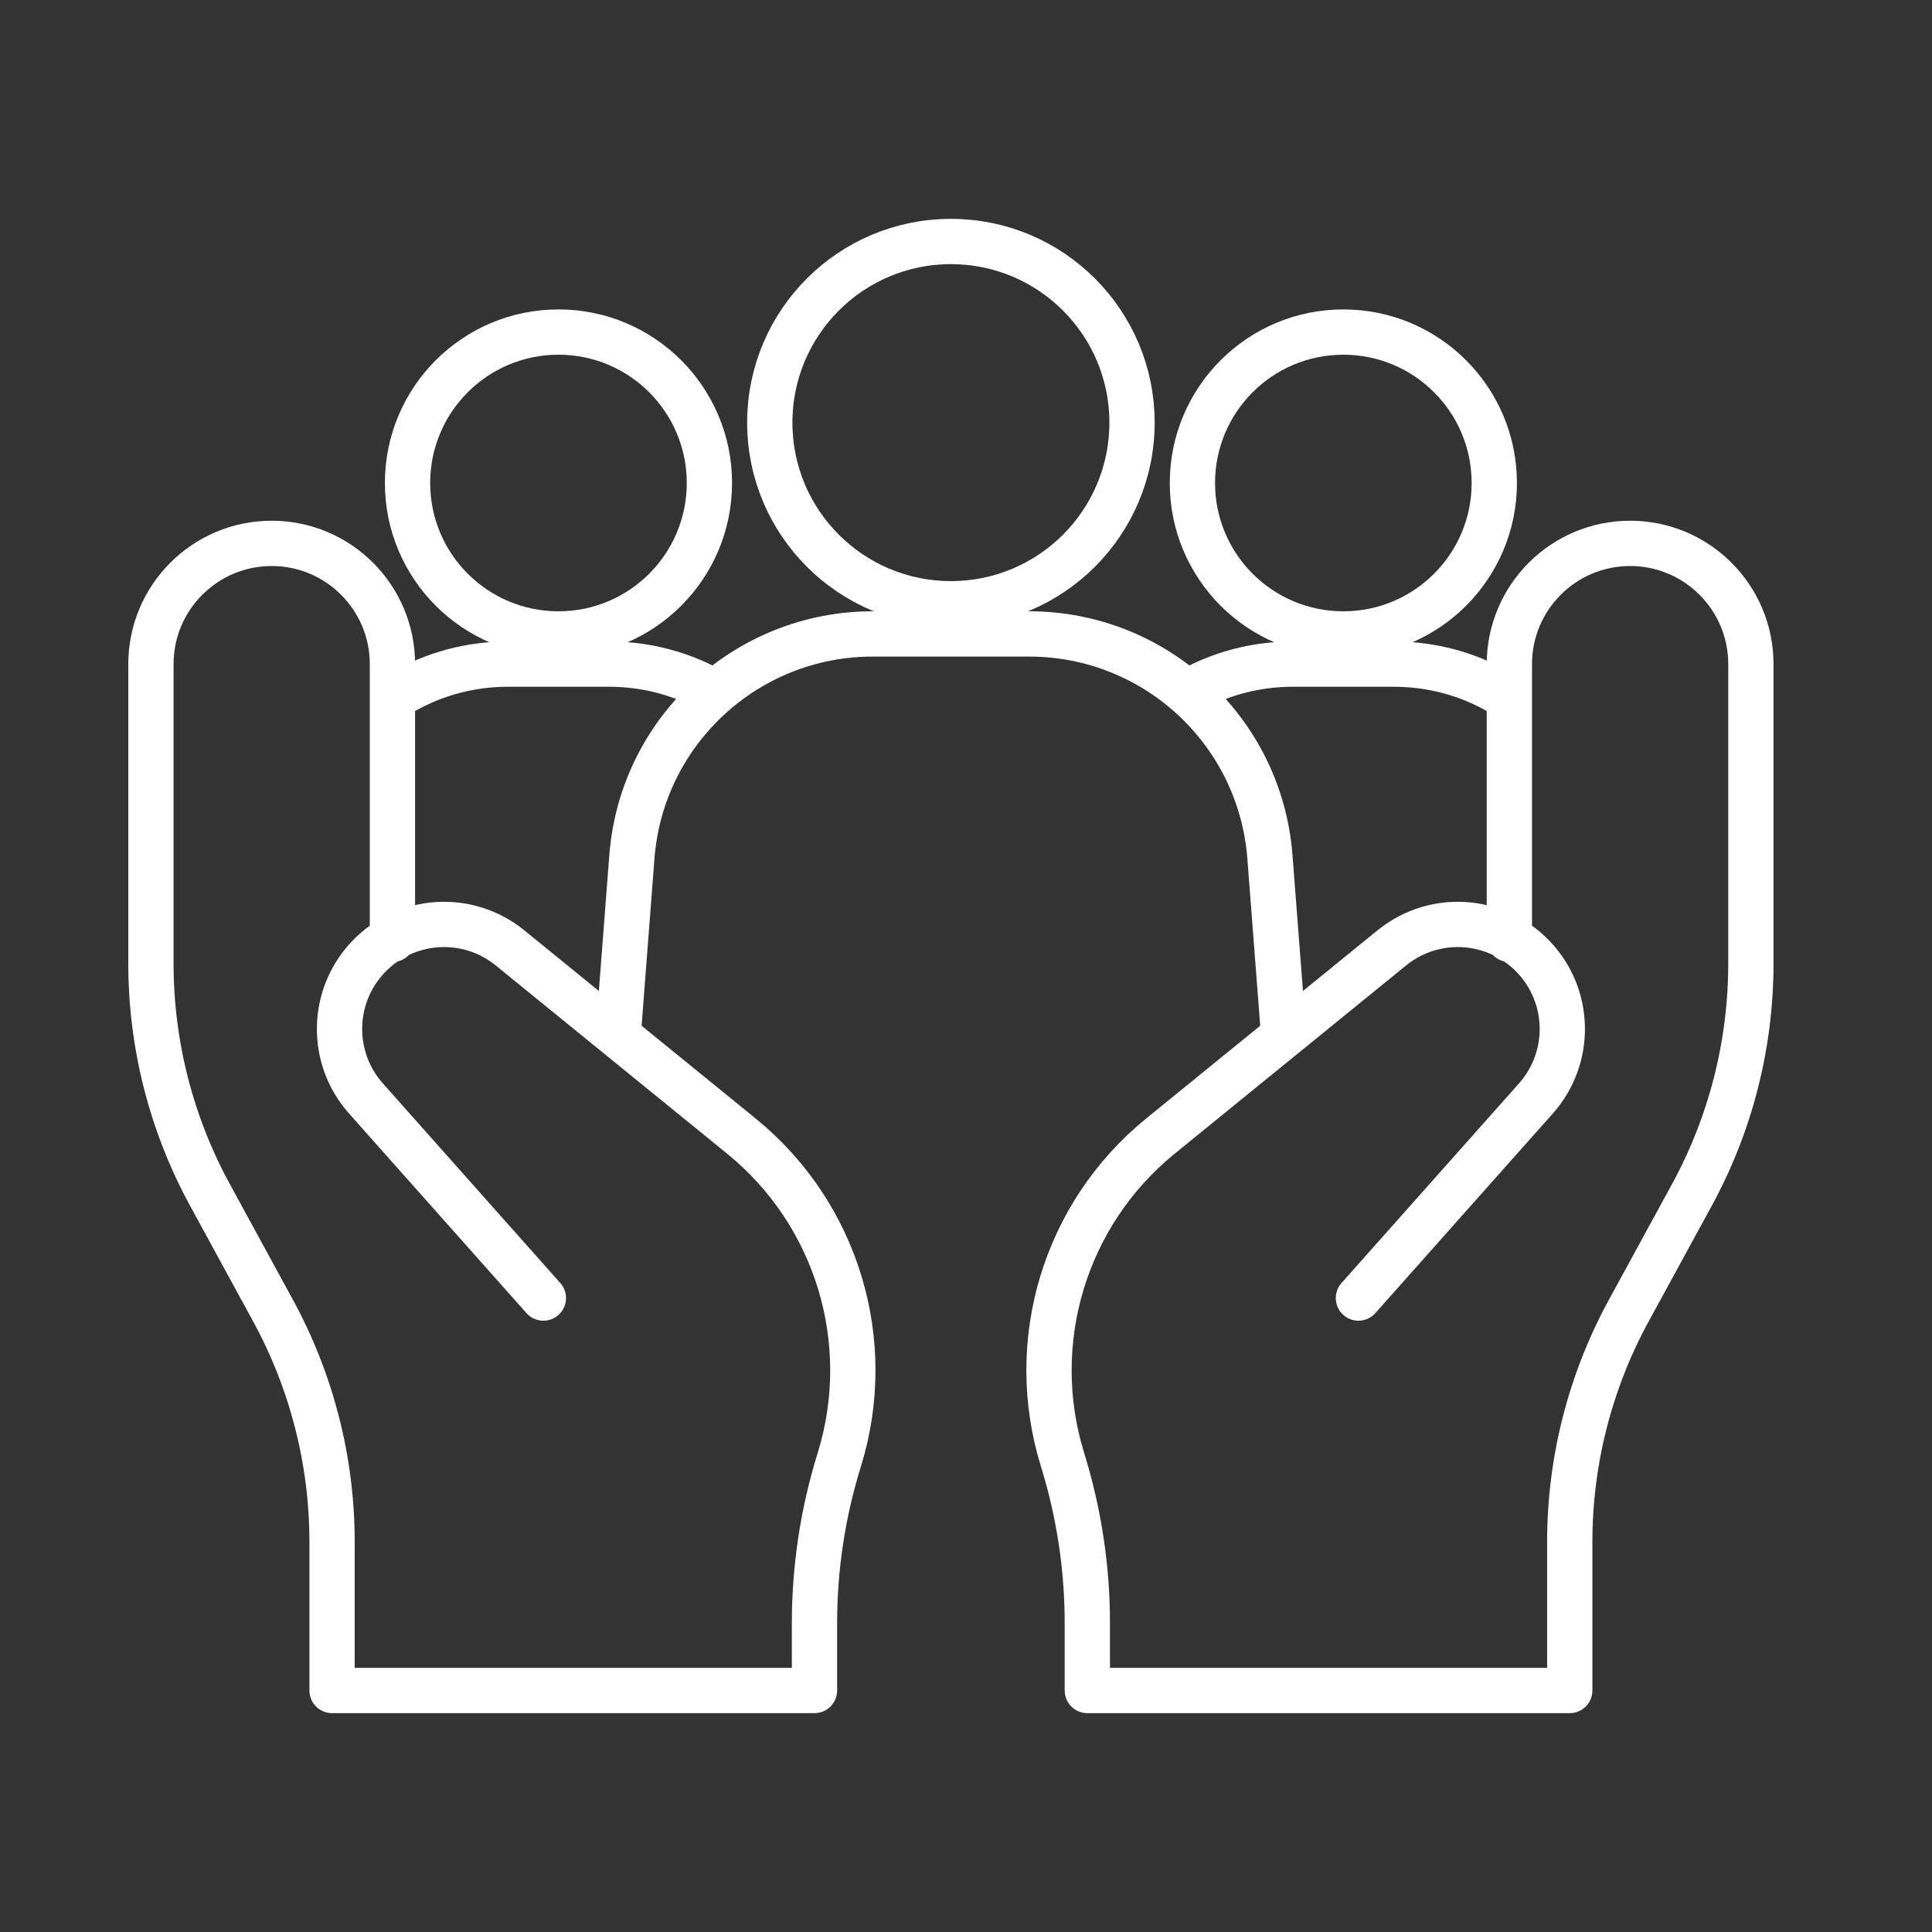
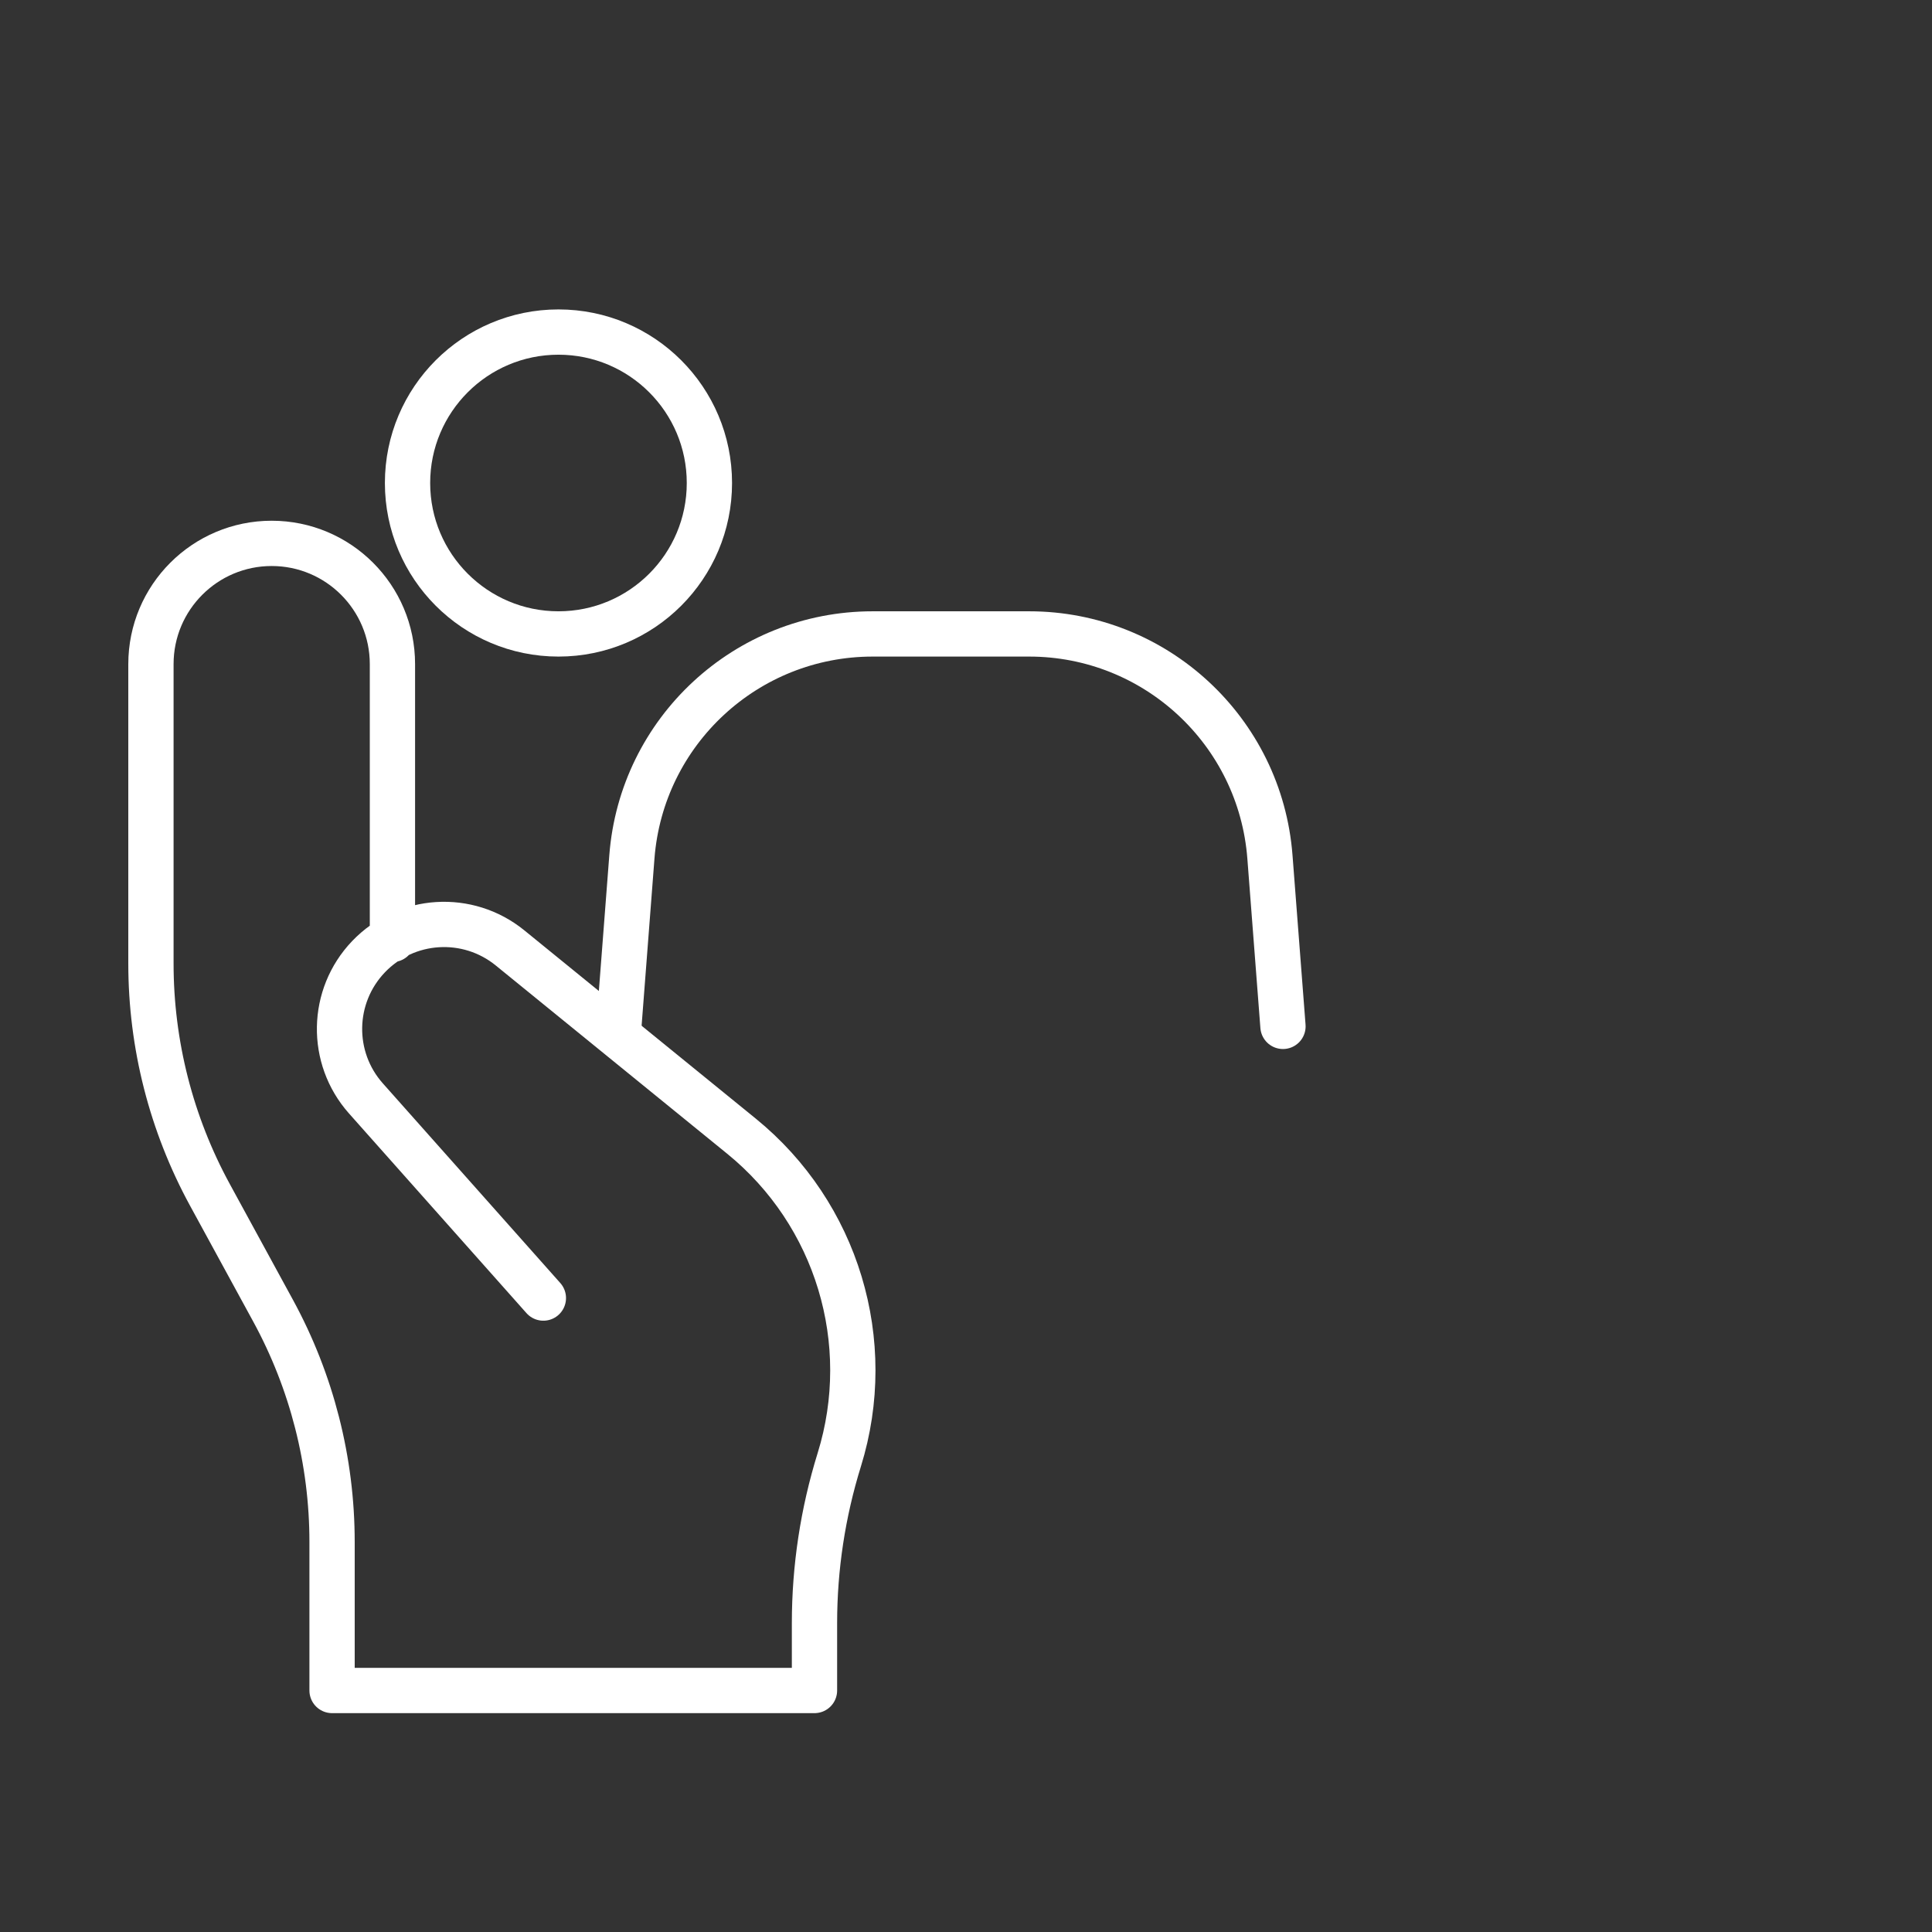
<svg xmlns="http://www.w3.org/2000/svg" width="64" height="64" viewBox="0 0 64 64" fill="none">
  <rect x="0" y="0" width="64" height="64" fill="#333333" stroke="none" />
-   <path d="M45 43L50.879 36.387C52.077 35.039 52.04 32.996 50.793 31.692C49.545 30.388 47.505 30.261 46.105 31.4L38.439 37.636C35.271 40.212 33.989 44.457 35.199 48.357C35.742 50.109 36.019 51.933 36.019 53.767V56H52V51.08C52 48.403 52.672 45.769 53.954 43.418L56.047 39.582C57.329 37.231 58 34.597 58 31.92V22C58 19.791 56.209 18 54 18C51.791 18 50 19.791 50 22V31.119" stroke="white" stroke-width="1.5" stroke-linecap="round" stroke-linejoin="round" />
  <path d="M18 43L12.122 36.387C10.923 35.039 10.961 32.996 12.208 31.692C13.455 30.388 15.495 30.261 16.895 31.4L24.561 37.636C27.729 40.212 29.012 44.457 27.802 48.357C27.258 50.109 26.981 51.933 26.981 53.767V56H11V51.08C11 48.403 10.328 45.769 9.046 43.418L6.954 39.582C5.672 37.231 5 34.597 5 31.92V22C5 19.791 6.791 18 9 18C11.209 18 13 19.791 13 22V31.119" stroke="white" stroke-width="1.5" stroke-linecap="round" stroke-linejoin="round" />
-   <circle cx="31.5" cy="14" r="6" stroke="white" stroke-width="1.5" />
  <path d="M42.5 34L42.068 28.386C41.748 24.218 38.272 21 34.092 21H28.908C24.728 21 21.252 24.218 20.932 28.386L20.5 34" stroke="white" stroke-width="1.5" stroke-linecap="round" />
  <circle cx="18.5" cy="16" r="5" stroke="white" stroke-width="1.5" />
-   <path fill-rule="evenodd" clip-rule="evenodd" d="M20.184 21.25C21.736 21.25 23.187 21.708 24.405 22.5L23.154 23.5C22.268 23.021 21.256 22.75 20.184 22.75H16.817C15.385 22.75 14.059 23.233 13 24.051V22.254C14.129 21.614 15.433 21.25 16.817 21.25H20.184Z" fill="white" />
-   <circle cx="5" cy="5" r="5" transform="matrix(-1 0 0 1 49.5 11)" stroke="white" stroke-width="1.5" />
-   <path fill-rule="evenodd" clip-rule="evenodd" d="M42.816 21.25C41.264 21.25 39.813 21.708 38.595 22.5L39.846 23.5C40.732 23.021 41.744 22.75 42.816 22.75H46.183C47.615 22.75 48.941 23.233 50 24.051V22.254C48.871 21.614 47.567 21.25 46.183 21.25H42.816Z" fill="white" />
</svg>